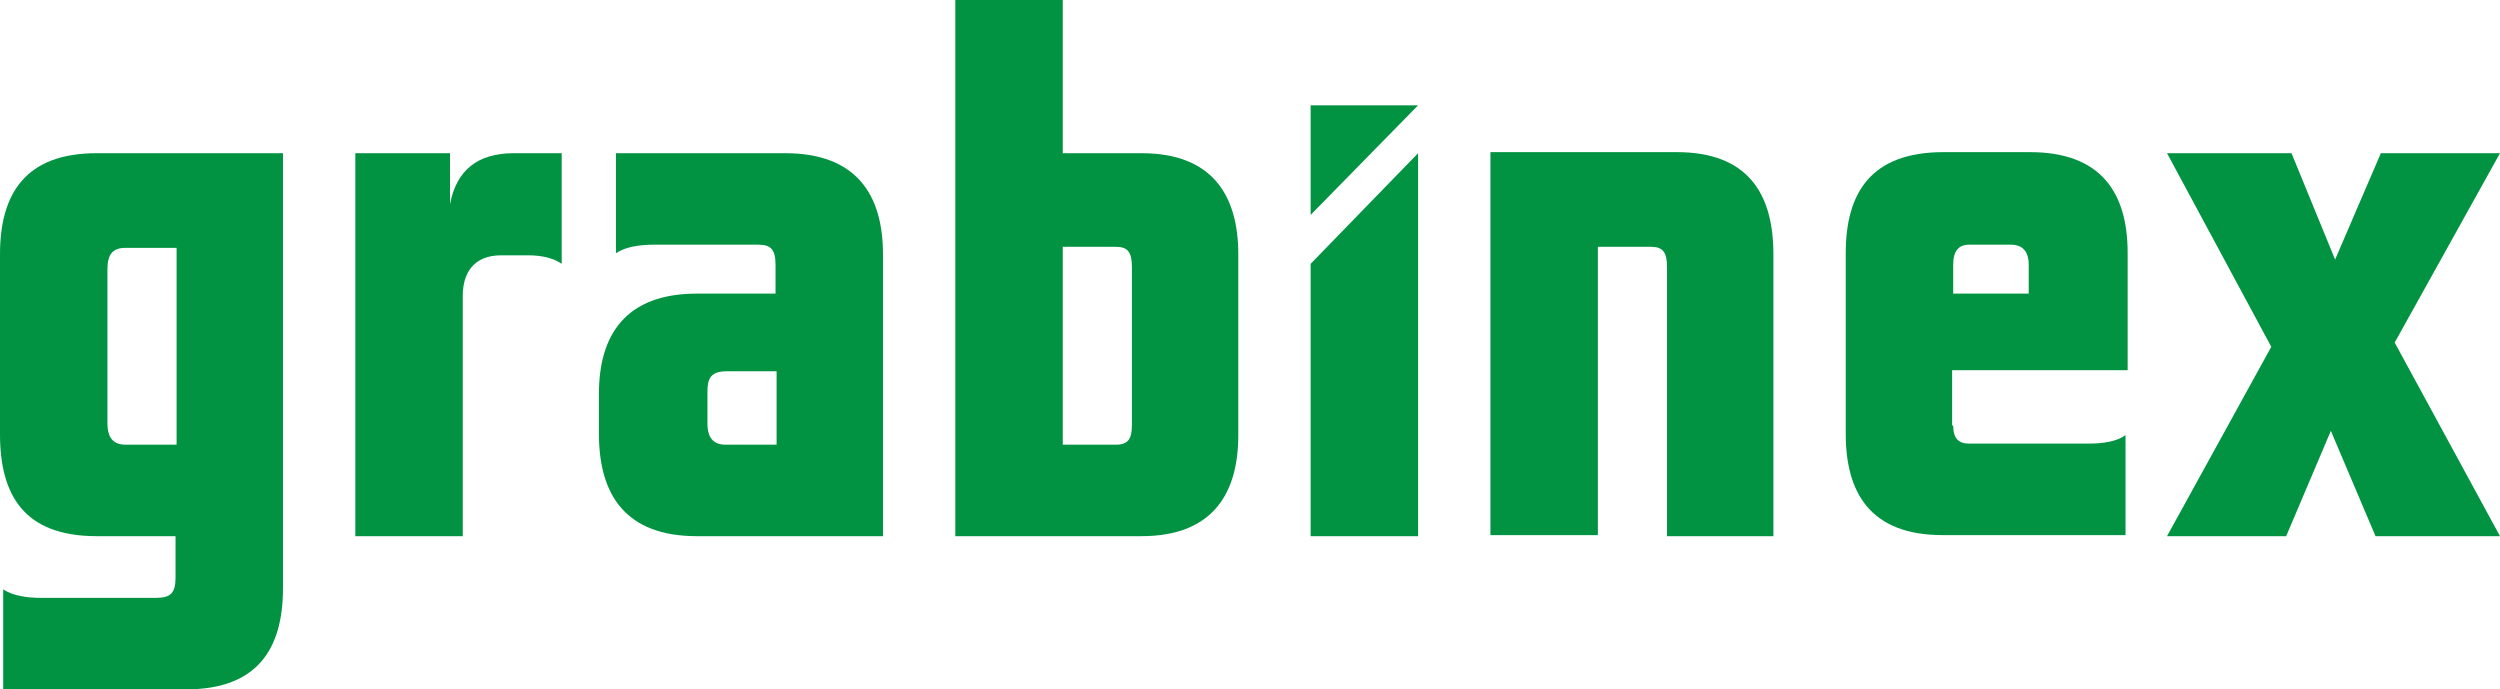
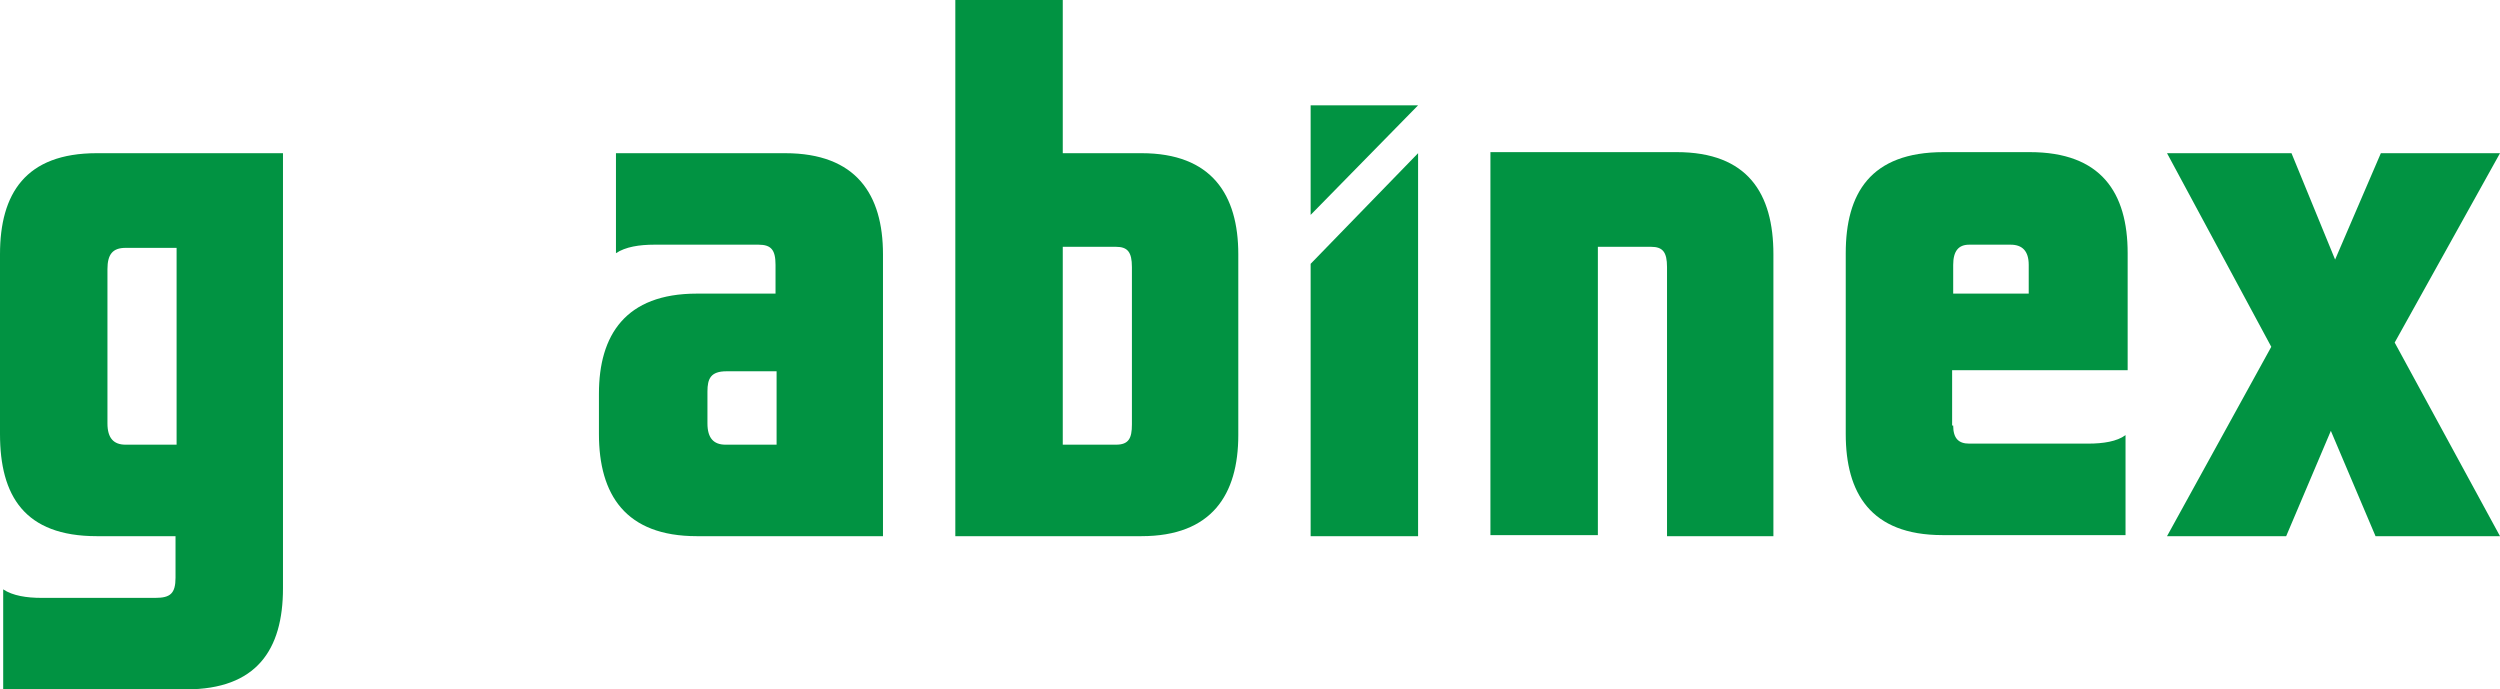
<svg xmlns="http://www.w3.org/2000/svg" version="1.1" id="Layer_1" x="0px" y="0px" viewBox="0 0 235 64.8" enable-background="new 0 0 235 64.8" xml:space="preserve">
  <polygon fill="#019342" points="123.2,24.8 123.2,50.4 133.3,50.4 133.3,14.4 " />
  <path fill="#019342" d="M16.6,50.4H9.1c-6.8,0-9.1-3.8-9.1-9.6V23.9c0-5.7,2.4-9.5,9.1-9.5h17.5v40.9c0,5.8-2.5,9.5-9.1,9.5H0.3  v-9.4c0.9,0.6,2.2,0.8,3.6,0.8h10.7c1.4,0,1.9-0.4,1.9-1.9V50.4z M16.6,23.3h-4.8c-1.2,0-1.7,0.6-1.7,2v14.5c0,1.4,0.6,2,1.7,2h4.8  V23.3z" />
-   <path fill="#019342" d="M47.1,24c-2.6,0-3.6,1.7-3.6,3.8v22.6H33.4v-36h8.9v4.8c0.6-3.2,2.6-4.8,6-4.8h4.5v10.4  C52.1,24.3,51,24,49.7,24H47.1z" />
  <path fill="#019342" d="M72.9,27.6v-2.7c0-1.4-0.4-1.9-1.6-1.9h-9.8c-1.4,0-2.7,0.2-3.6,0.8v-9.4h15.9c6.7,0,9.2,3.9,9.2,9.5v26.5  H65.5c-6.7,0-9.2-3.9-9.2-9.6V37c0-5.5,2.5-9.4,9.2-9.4H72.9z M66.5,36.8v3c0,1.4,0.6,2,1.7,2h4.8v-6.9h-4.7  C66.8,34.9,66.5,35.6,66.5,36.8z" />
  <path fill="#019342" d="M89.8,0h10.1v14.4h7.4c6.6,0,9.1,3.9,9.1,9.5v17c0,5.6-2.5,9.5-9.1,9.5H89.8V0z M99.9,41.8h5  c1.2,0,1.5-0.6,1.5-1.9V25.1c0-1.4-0.4-1.9-1.5-1.9h-5V41.8z" />
  <polygon fill="#019342" points="133.3,9.9 123.2,20.2 123.2,9.9 " />
  <path fill="#019342" d="M166.8,50.4h-10.1V25.1c0-1.4-0.4-1.9-1.5-1.9h-5v27.1h-10.1v-36h17.5c6.7,0,9.1,3.9,9.1,9.6V50.4z" />
  <path fill="#019342" d="M183.6,40c0,1.2,0.5,1.7,1.5,1.7h11.2c1.4,0,2.7-0.2,3.5-0.8v9.4h-17.2c-6.8,0-9.1-4-9.1-9.5v-17  c0-5.6,2.3-9.5,9.2-9.5h8.1c6.7,0,9.2,3.8,9.2,9.5v11h-16.5V40z M190.7,27.6v-2.7c0-1.3-0.6-1.9-1.7-1.9h-3.9c-1,0-1.5,0.6-1.5,1.9  v2.7H190.7z" />
  <path fill="#019342" d="M235,50.4h-11.7l-4.2-9.9l-4.2,9.9h-11.2l9.8-17.8l-9.8-18.2h11.7l4.1,10l4.3-10H235l-9.9,17.8L235,50.4z" />
</svg>